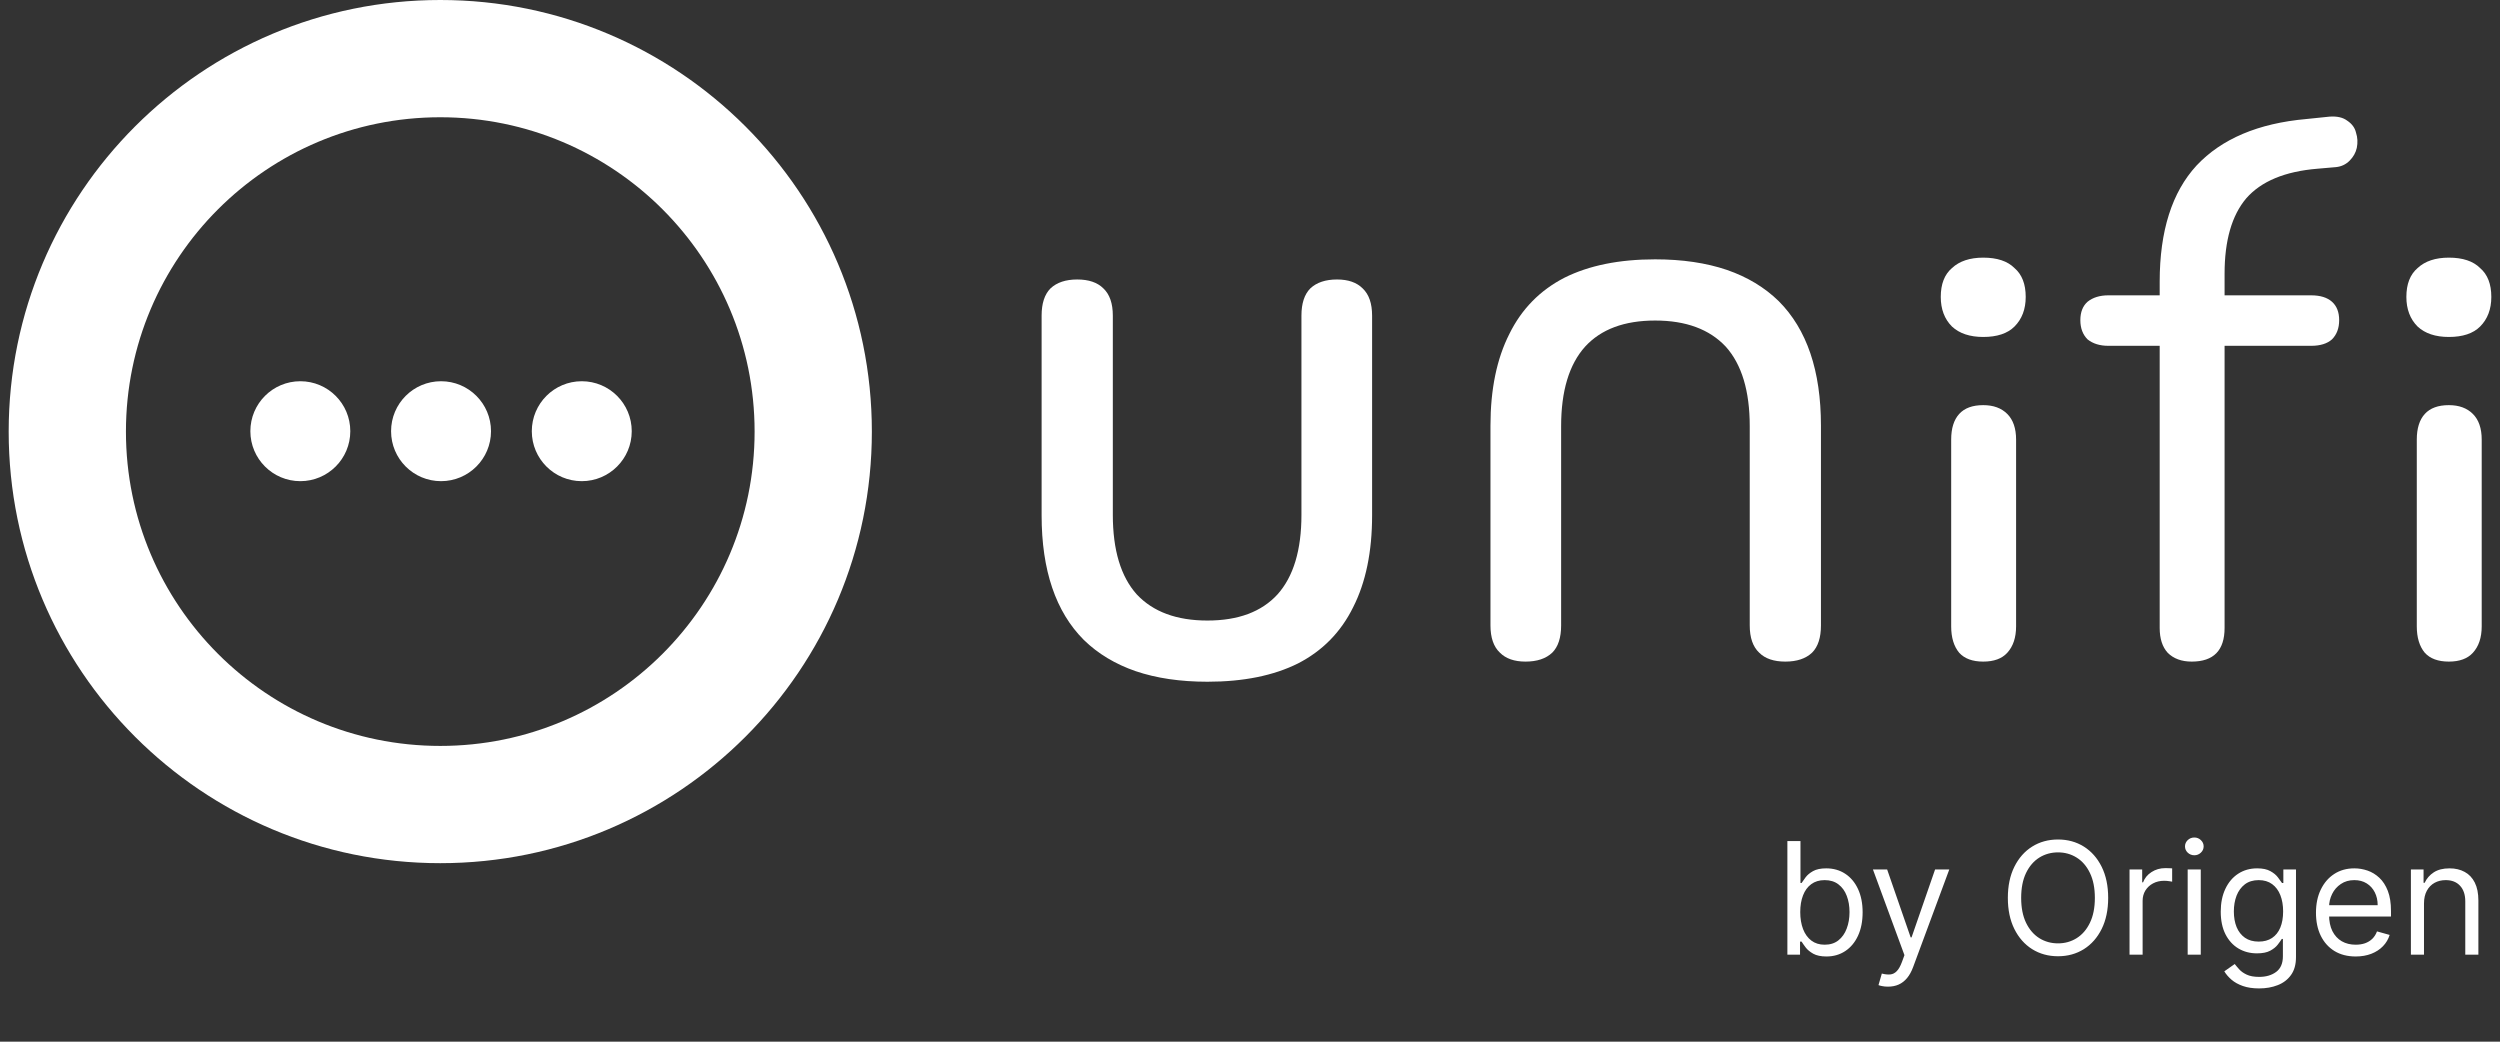
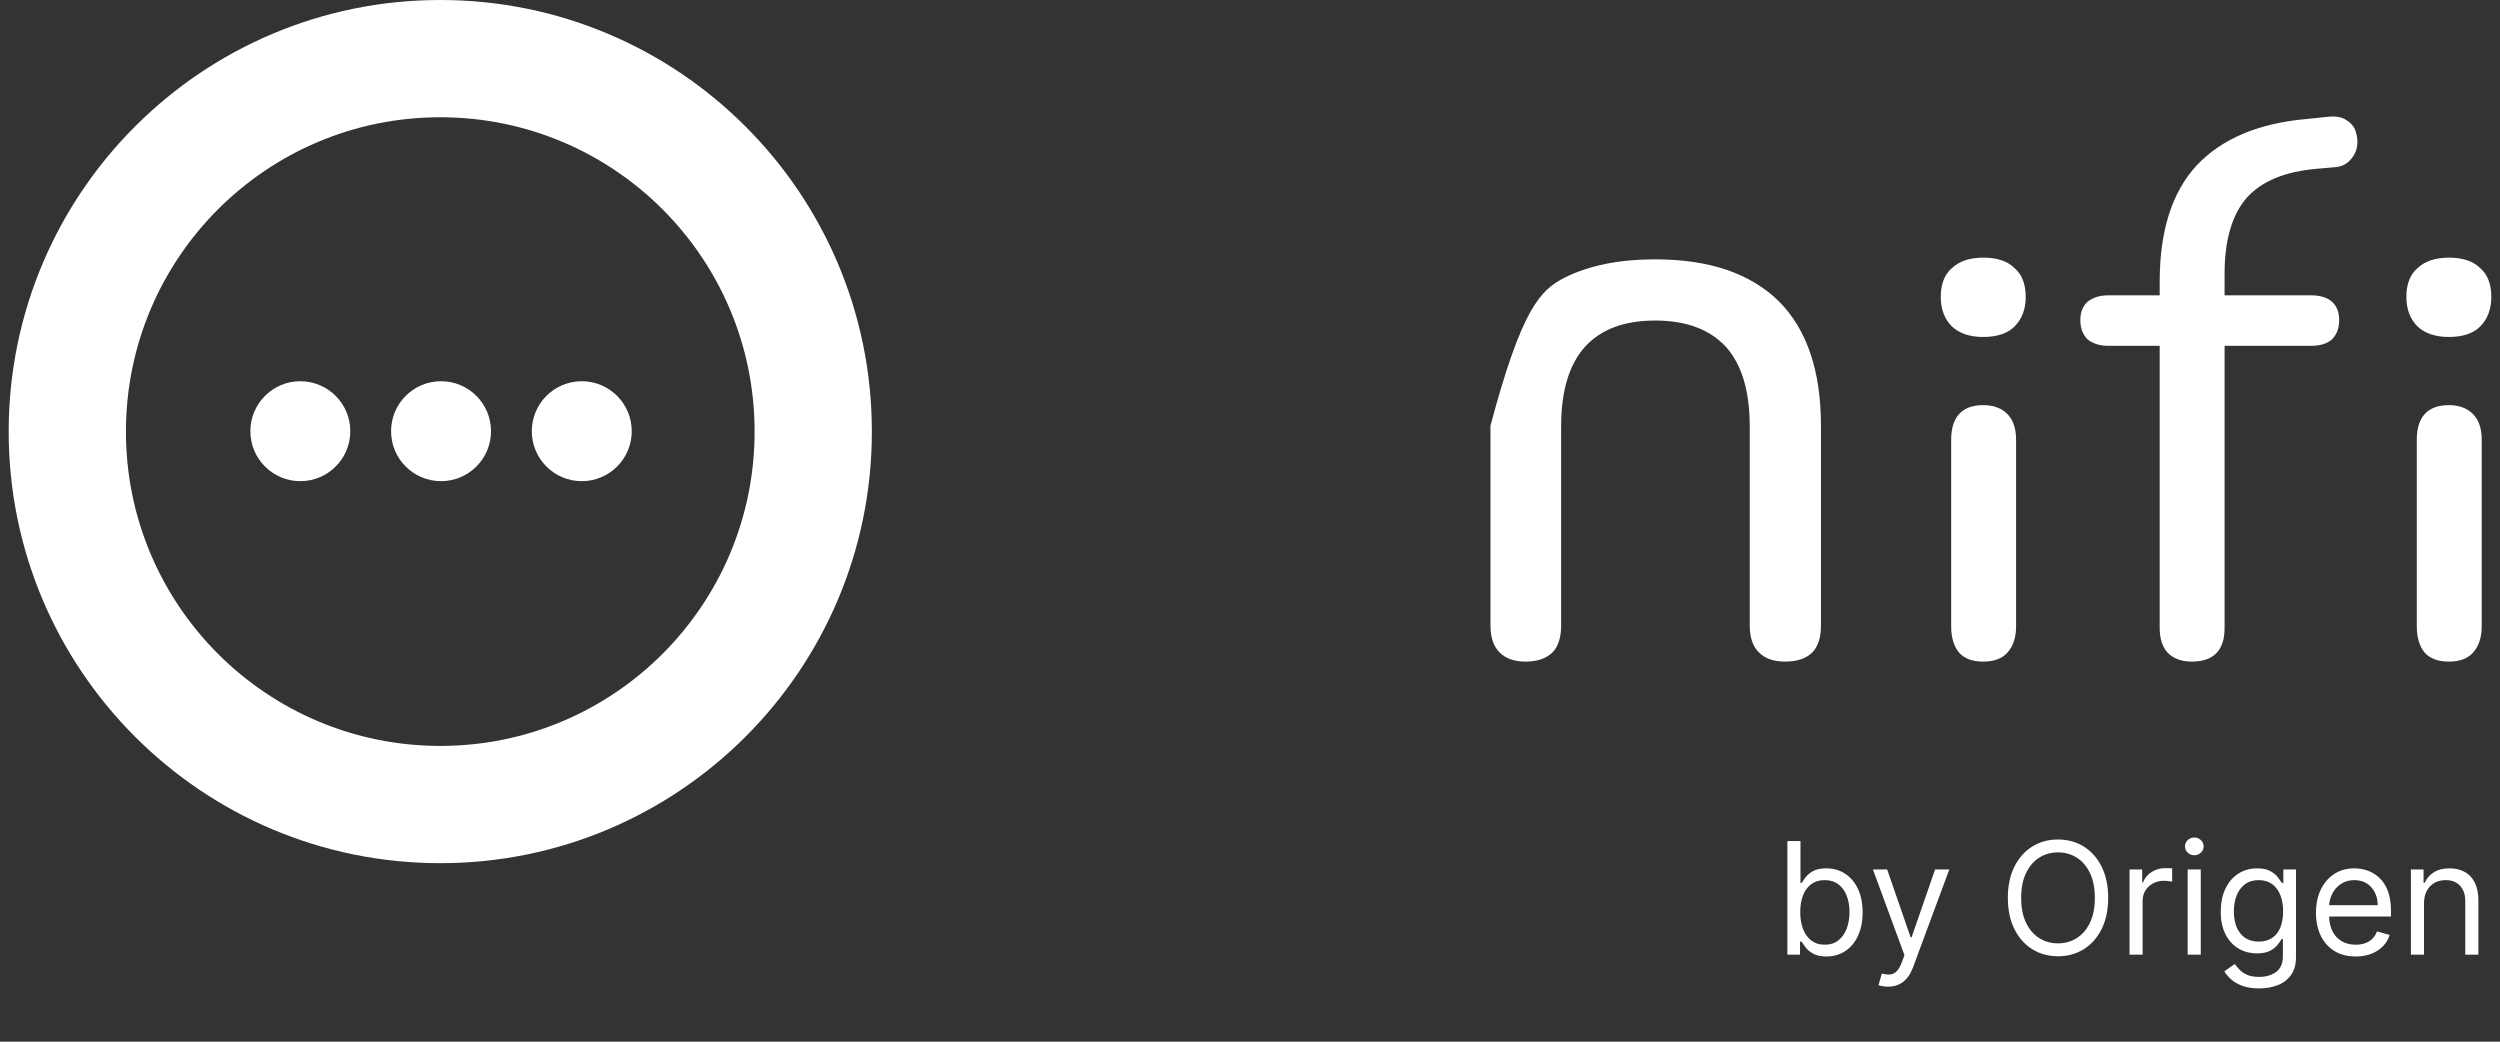
<svg xmlns="http://www.w3.org/2000/svg" width="144" height="60" viewBox="0 0 144 60" fill="none">
  <rect x="0" y="0" width="144" height="60" fill="#333333" stroke="none" />
  <path d="M50.219 24.86C50.219 38.589 39.089 49.719 25.36 49.719C11.63 49.719 0.5 38.589 0.5 24.86C0.5 11.13 11.63 0 25.36 0C39.089 0 50.219 11.13 50.219 24.86ZM7.254 24.86C7.254 34.859 15.36 42.965 25.36 42.965C35.359 42.965 43.465 34.859 43.465 24.86C43.465 14.86 35.359 6.754 25.36 6.754C15.36 6.754 7.254 14.86 7.254 24.86Z" fill="white" />
  <circle cx="17.299" cy="24.837" r="2.878" fill="white" />
  <circle cx="25.404" cy="24.837" r="2.878" fill="white" />
  <circle cx="33.51" cy="24.837" r="2.878" fill="white" />
-   <path d="M69.547 39.268C67.987 39.268 66.609 39.065 65.413 38.659C64.238 38.253 63.245 37.655 62.433 36.865C61.621 36.053 61.012 35.049 60.606 33.852C60.2 32.656 59.997 31.267 59.997 29.686V18.181C59.997 17.476 60.168 16.953 60.51 16.611C60.873 16.269 61.386 16.098 62.048 16.098C62.71 16.098 63.212 16.269 63.554 16.611C63.917 16.953 64.099 17.476 64.099 18.181V29.654C64.099 31.684 64.558 33.211 65.477 34.237C66.417 35.241 67.774 35.743 69.547 35.743C71.32 35.743 72.666 35.241 73.585 34.237C74.504 33.211 74.963 31.684 74.963 29.654V18.181C74.963 17.476 75.134 16.953 75.476 16.611C75.839 16.269 76.352 16.098 77.014 16.098C77.655 16.098 78.146 16.269 78.488 16.611C78.851 16.953 79.033 17.476 79.033 18.181V29.686C79.033 31.78 78.67 33.542 77.943 34.974C77.238 36.405 76.181 37.484 74.771 38.211C73.361 38.916 71.62 39.268 69.547 39.268Z" fill="white" />
-   <path d="M95.337 14.938C96.896 14.938 98.274 15.141 99.471 15.547C100.646 15.953 101.639 16.551 102.451 17.342C103.263 18.154 103.872 19.158 104.278 20.354C104.684 21.55 104.887 22.939 104.887 24.52L104.887 36.025C104.887 36.73 104.716 37.254 104.374 37.595C104.011 37.937 103.498 38.108 102.836 38.108C102.173 38.108 101.671 37.937 101.33 37.595C100.966 37.254 100.785 36.73 100.785 36.025L100.785 24.552C100.785 22.523 100.325 20.995 99.407 19.97C98.467 18.965 97.11 18.463 95.337 18.463C93.563 18.463 92.218 18.965 91.299 19.97C90.38 20.995 89.921 22.523 89.921 24.552L89.921 36.025C89.921 36.73 89.75 37.254 89.408 37.595C89.045 37.937 88.532 38.108 87.87 38.108C87.229 38.108 86.737 37.937 86.396 37.595C86.032 37.254 85.851 36.73 85.851 36.025L85.851 24.52C85.851 22.427 86.214 20.664 86.94 19.233C87.645 17.801 88.703 16.722 90.113 15.996C91.523 15.291 93.264 14.938 95.337 14.938Z" fill="white" />
+   <path d="M95.337 14.938C96.896 14.938 98.274 15.141 99.471 15.547C100.646 15.953 101.639 16.551 102.451 17.342C103.263 18.154 103.872 19.158 104.278 20.354C104.684 21.55 104.887 22.939 104.887 24.52L104.887 36.025C104.887 36.73 104.716 37.254 104.374 37.595C104.011 37.937 103.498 38.108 102.836 38.108C102.173 38.108 101.671 37.937 101.33 37.595C100.966 37.254 100.785 36.73 100.785 36.025L100.785 24.552C100.785 22.523 100.325 20.995 99.407 19.97C98.467 18.965 97.11 18.463 95.337 18.463C93.563 18.463 92.218 18.965 91.299 19.97C90.38 20.995 89.921 22.523 89.921 24.552L89.921 36.025C89.921 36.73 89.75 37.254 89.408 37.595C89.045 37.937 88.532 38.108 87.87 38.108C87.229 38.108 86.737 37.937 86.396 37.595C86.032 37.254 85.851 36.73 85.851 36.025L85.851 24.52C87.645 17.801 88.703 16.722 90.113 15.996C91.523 15.291 93.264 14.938 95.337 14.938Z" fill="white" />
  <path d="M114.234 38.108C113.619 38.108 113.157 37.939 112.85 37.6C112.542 37.231 112.388 36.723 112.388 36.077V25.32C112.388 24.674 112.542 24.182 112.85 23.843C113.157 23.505 113.619 23.336 114.234 23.336C114.819 23.336 115.281 23.505 115.619 23.843C115.957 24.182 116.127 24.674 116.127 25.32V36.077C116.127 36.723 115.957 37.231 115.619 37.6C115.311 37.939 114.85 38.108 114.234 38.108ZM114.234 19.409C113.465 19.409 112.865 19.209 112.434 18.809C112.003 18.378 111.788 17.809 111.788 17.102C111.788 16.363 112.003 15.809 112.434 15.44C112.865 15.04 113.465 14.84 114.234 14.84C115.034 14.84 115.634 15.04 116.034 15.44C116.465 15.809 116.681 16.363 116.681 17.102C116.681 17.809 116.465 18.378 116.034 18.809C115.634 19.209 115.034 19.409 114.234 19.409Z" fill="white" />
  <path d="M126.244 38.108C125.659 38.108 125.198 37.939 124.859 37.6C124.551 37.262 124.398 36.785 124.398 36.169V19.919H121.444C120.951 19.919 120.551 19.795 120.244 19.549C119.967 19.272 119.828 18.903 119.828 18.442C119.828 17.98 119.967 17.626 120.244 17.38C120.551 17.134 120.951 17.011 121.444 17.011H125.413L124.398 17.98V16.226C124.398 13.303 125.105 11.072 126.521 9.534C127.967 7.995 130.075 7.103 132.844 6.856L134.182 6.718C134.613 6.687 134.952 6.764 135.198 6.949C135.475 7.133 135.644 7.364 135.706 7.641C135.798 7.918 135.813 8.21 135.752 8.518C135.69 8.795 135.552 9.041 135.336 9.257C135.121 9.472 134.859 9.595 134.552 9.626L133.49 9.718C131.613 9.872 130.244 10.441 129.382 11.426C128.551 12.411 128.136 13.857 128.136 15.764V17.703L127.582 17.011H133.121C133.644 17.011 134.044 17.134 134.321 17.38C134.598 17.626 134.736 17.98 134.736 18.442C134.736 18.903 134.598 19.272 134.321 19.549C134.044 19.795 133.644 19.919 133.121 19.919H128.136V36.169C128.136 37.462 127.505 38.108 126.244 38.108Z" fill="white" />
  <path d="M141.054 38.108C140.438 38.108 139.977 37.939 139.669 37.6C139.361 37.231 139.207 36.723 139.207 36.077V25.32C139.207 24.674 139.361 24.182 139.669 23.843C139.977 23.505 140.438 23.336 141.054 23.336C141.638 23.336 142.1 23.505 142.438 23.843C142.777 24.182 142.946 24.674 142.946 25.32V36.077C142.946 36.723 142.777 37.231 142.438 37.6C142.131 37.939 141.669 38.108 141.054 38.108ZM141.054 19.409C140.284 19.409 139.684 19.209 139.254 18.809C138.823 18.378 138.607 17.809 138.607 17.102C138.607 16.363 138.823 15.809 139.254 15.44C139.684 15.04 140.284 14.84 141.054 14.84C141.854 14.84 142.454 15.04 142.854 15.44C143.285 15.809 143.5 16.363 143.5 17.102C143.5 17.809 143.285 18.378 142.854 18.809C142.454 19.209 141.854 19.409 141.054 19.409Z" fill="white" />
  <path d="M102.953 54.99V48.445H103.707V50.861H103.771C103.826 50.776 103.903 50.667 104.001 50.535C104.101 50.401 104.244 50.281 104.429 50.177C104.617 50.071 104.871 50.017 105.19 50.017C105.603 50.017 105.968 50.121 106.283 50.327C106.598 50.534 106.845 50.827 107.021 51.206C107.198 51.585 107.287 52.033 107.287 52.548C107.287 53.068 107.198 53.519 107.021 53.9C106.845 54.28 106.6 54.574 106.286 54.782C105.973 54.989 105.612 55.093 105.203 55.093C104.888 55.093 104.635 55.04 104.445 54.936C104.256 54.829 104.11 54.709 104.008 54.575C103.905 54.438 103.826 54.325 103.771 54.236H103.682V54.99H102.953ZM103.694 52.536C103.694 52.906 103.749 53.233 103.857 53.517C103.966 53.798 104.125 54.019 104.334 54.178C104.542 54.336 104.798 54.415 105.101 54.415C105.416 54.415 105.679 54.332 105.89 54.166C106.103 53.997 106.263 53.772 106.369 53.488C106.478 53.203 106.532 52.885 106.532 52.536C106.532 52.191 106.479 51.879 106.373 51.602C106.268 51.323 106.109 51.103 105.896 50.941C105.685 50.777 105.42 50.695 105.101 50.695C104.794 50.695 104.536 50.773 104.327 50.928C104.118 51.081 103.961 51.297 103.854 51.574C103.748 51.849 103.694 52.169 103.694 52.536ZM108.75 56.831C108.623 56.831 108.509 56.821 108.408 56.799C108.308 56.78 108.239 56.761 108.201 56.742L108.393 56.077C108.576 56.124 108.738 56.141 108.878 56.128C109.019 56.115 109.144 56.052 109.252 55.94C109.363 55.829 109.464 55.649 109.556 55.399L109.696 55.016L107.881 50.081H108.699L110.054 53.993H110.106L111.461 50.081H112.279L110.195 55.706C110.101 55.96 109.985 56.17 109.847 56.336C109.708 56.504 109.547 56.629 109.364 56.71C109.183 56.791 108.978 56.831 108.75 56.831ZM121.431 51.718C121.431 52.408 121.306 53.004 121.057 53.507C120.807 54.01 120.465 54.398 120.031 54.671C119.596 54.943 119.1 55.08 118.541 55.08C117.983 55.08 117.487 54.943 117.052 54.671C116.617 54.398 116.276 54.01 116.026 53.507C115.777 53.004 115.652 52.408 115.652 51.718C115.652 51.027 115.777 50.431 116.026 49.928C116.276 49.425 116.617 49.037 117.052 48.764C117.487 48.492 117.983 48.355 118.541 48.355C119.1 48.355 119.596 48.492 120.031 48.764C120.465 49.037 120.807 49.425 121.057 49.928C121.306 50.431 121.431 51.027 121.431 51.718ZM120.664 51.718C120.664 51.151 120.569 50.672 120.379 50.282C120.192 49.893 119.937 49.597 119.615 49.397C119.296 49.197 118.938 49.097 118.541 49.097C118.145 49.097 117.786 49.197 117.464 49.397C117.145 49.597 116.89 49.893 116.701 50.282C116.513 50.672 116.419 51.151 116.419 51.718C116.419 52.284 116.513 52.763 116.701 53.153C116.89 53.542 117.145 53.837 117.464 54.038C117.786 54.238 118.145 54.338 118.541 54.338C118.938 54.338 119.296 54.238 119.615 54.038C119.937 53.837 120.192 53.542 120.379 53.153C120.569 52.763 120.664 52.284 120.664 51.718ZM122.661 54.99V50.081H123.39V50.823H123.441C123.53 50.58 123.692 50.383 123.927 50.231C124.161 50.08 124.425 50.004 124.719 50.004C124.775 50.004 124.844 50.005 124.927 50.008C125.01 50.01 125.073 50.013 125.116 50.017V50.784C125.09 50.778 125.032 50.768 124.94 50.755C124.85 50.741 124.756 50.733 124.655 50.733C124.417 50.733 124.204 50.783 124.016 50.883C123.831 50.981 123.684 51.118 123.575 51.292C123.469 51.465 123.415 51.662 123.415 51.884V54.99H122.661ZM126.01 54.99V50.081H126.764V54.99H126.01ZM126.393 49.263C126.246 49.263 126.12 49.213 126.013 49.113C125.909 49.013 125.856 48.892 125.856 48.752C125.856 48.611 125.909 48.491 126.013 48.39C126.12 48.29 126.246 48.24 126.393 48.24C126.54 48.24 126.666 48.29 126.77 48.39C126.877 48.491 126.93 48.611 126.93 48.752C126.93 48.892 126.877 49.013 126.77 49.113C126.666 49.213 126.54 49.263 126.393 49.263ZM130.127 56.933C129.763 56.933 129.45 56.886 129.187 56.793C128.925 56.701 128.707 56.58 128.532 56.428C128.36 56.279 128.222 56.12 128.12 55.949L128.721 55.527C128.789 55.617 128.875 55.719 128.98 55.834C129.084 55.951 129.227 56.052 129.408 56.138C129.591 56.225 129.831 56.269 130.127 56.269C130.523 56.269 130.85 56.173 131.108 55.981C131.366 55.789 131.495 55.489 131.495 55.08V54.083H131.431C131.376 54.172 131.297 54.283 131.195 54.415C131.094 54.545 130.95 54.661 130.76 54.763C130.572 54.864 130.319 54.913 129.999 54.913C129.603 54.913 129.247 54.82 128.932 54.632C128.619 54.445 128.37 54.172 128.187 53.814C128.006 53.456 127.915 53.022 127.915 52.51C127.915 52.007 128.004 51.569 128.181 51.197C128.358 50.822 128.604 50.532 128.919 50.327C129.234 50.121 129.599 50.017 130.012 50.017C130.332 50.017 130.585 50.071 130.773 50.177C130.962 50.281 131.107 50.401 131.207 50.535C131.31 50.667 131.388 50.776 131.444 50.861H131.521V50.081H132.249V55.131C132.249 55.553 132.153 55.896 131.962 56.16C131.772 56.426 131.516 56.621 131.195 56.745C130.875 56.871 130.519 56.933 130.127 56.933ZM130.102 54.236C130.404 54.236 130.66 54.167 130.869 54.028C131.077 53.89 131.236 53.691 131.345 53.431C131.453 53.171 131.508 52.86 131.508 52.497C131.508 52.144 131.454 51.831 131.348 51.561C131.241 51.29 131.084 51.078 130.875 50.925C130.666 50.772 130.408 50.695 130.102 50.695C129.782 50.695 129.516 50.776 129.302 50.938C129.092 51.1 128.933 51.317 128.826 51.59C128.722 51.862 128.67 52.165 128.67 52.497C128.67 52.838 128.723 53.14 128.829 53.402C128.938 53.662 129.098 53.866 129.309 54.015C129.522 54.163 129.786 54.236 130.102 54.236ZM135.688 55.093C135.215 55.093 134.807 54.988 134.464 54.779C134.123 54.568 133.86 54.274 133.675 53.897C133.491 53.518 133.4 53.077 133.4 52.574C133.4 52.071 133.491 51.628 133.675 51.245C133.86 50.859 134.118 50.558 134.448 50.343C134.78 50.126 135.168 50.017 135.611 50.017C135.867 50.017 136.12 50.06 136.369 50.145C136.618 50.23 136.845 50.369 137.05 50.56C137.254 50.75 137.417 51.002 137.539 51.315C137.66 51.628 137.721 52.014 137.721 52.472V52.791H133.937V52.139H136.954C136.954 51.862 136.898 51.615 136.788 51.398C136.679 51.181 136.523 51.009 136.321 50.883C136.121 50.758 135.884 50.695 135.611 50.695C135.311 50.695 135.051 50.769 134.832 50.919C134.614 51.066 134.447 51.257 134.33 51.494C134.213 51.73 134.154 51.984 134.154 52.254V52.689C134.154 53.06 134.218 53.374 134.346 53.632C134.476 53.888 134.656 54.083 134.886 54.217C135.116 54.349 135.383 54.415 135.688 54.415C135.886 54.415 136.065 54.387 136.225 54.332C136.387 54.274 136.527 54.189 136.644 54.076C136.761 53.961 136.852 53.818 136.915 53.648L137.644 53.852C137.567 54.1 137.439 54.317 137.257 54.504C137.076 54.69 136.853 54.835 136.586 54.939C136.32 55.041 136.021 55.093 135.688 55.093ZM139.622 52.037V54.99H138.868V50.081H139.597V50.848H139.661C139.776 50.599 139.951 50.399 140.185 50.247C140.419 50.094 140.722 50.017 141.093 50.017C141.425 50.017 141.716 50.085 141.965 50.222C142.214 50.356 142.408 50.56 142.547 50.835C142.685 51.108 142.755 51.453 142.755 51.871V54.99H142V51.922C142 51.536 141.9 51.236 141.7 51.021C141.5 50.803 141.225 50.695 140.875 50.695C140.635 50.695 140.419 50.747 140.23 50.851C140.042 50.956 139.894 51.108 139.785 51.308C139.677 51.509 139.622 51.752 139.622 52.037Z" fill="white" />
</svg>